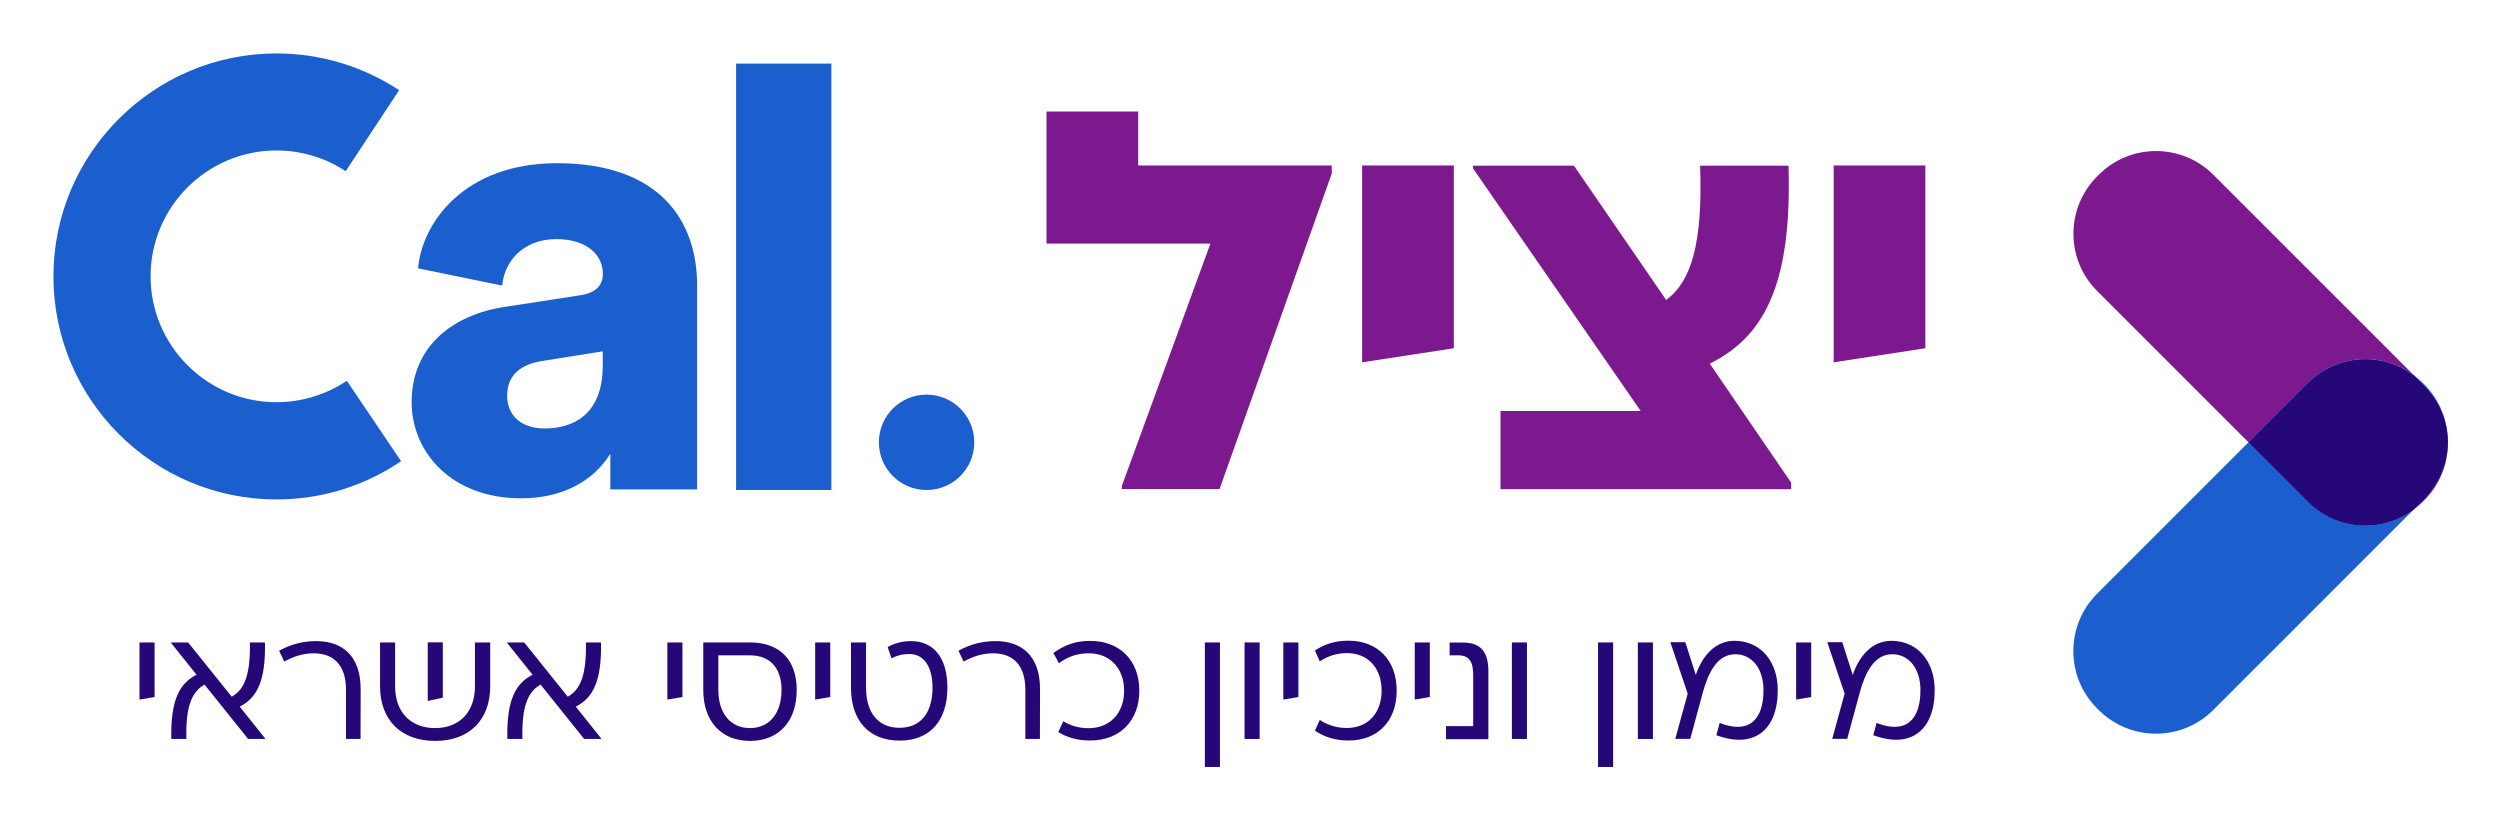
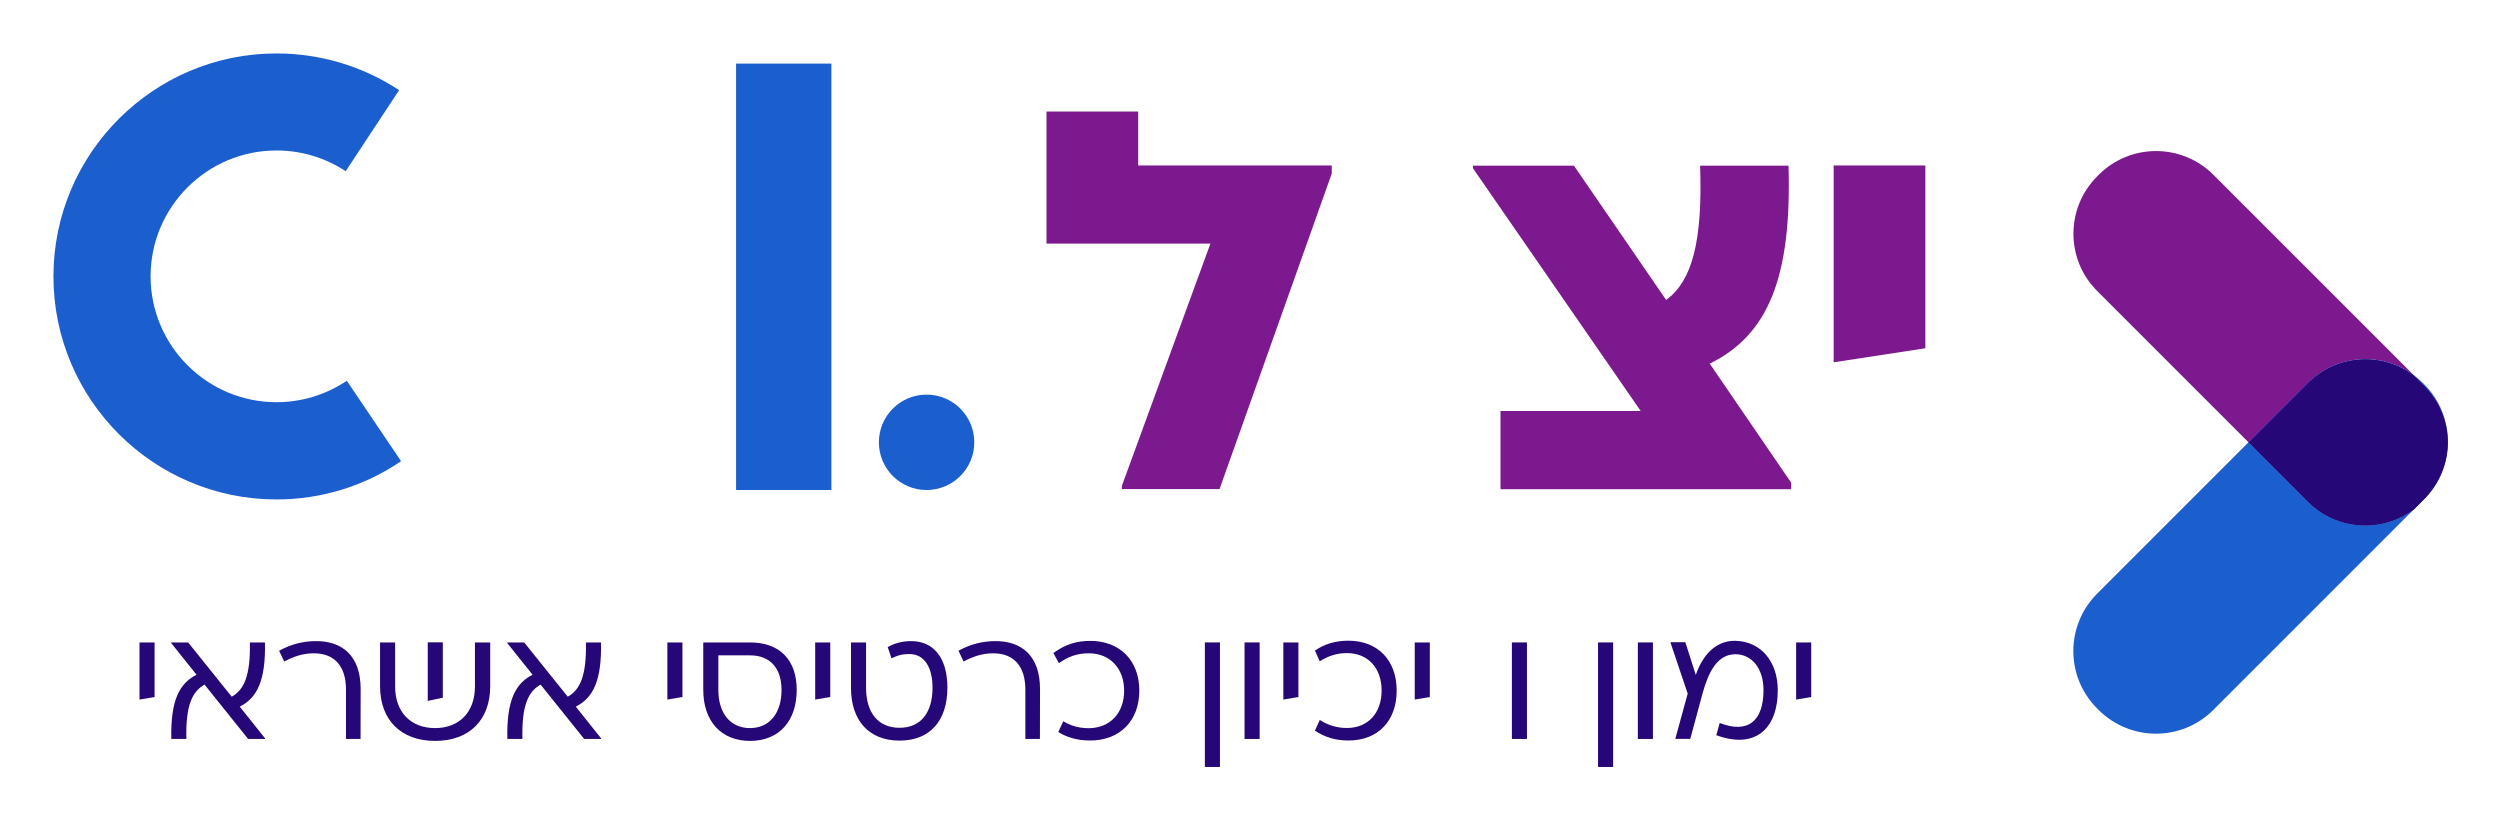
<svg xmlns="http://www.w3.org/2000/svg" version="1.1" id="Layer_1" x="0px" y="0px" viewBox="0 0 243.72 79.63" style="enable-background:new 0 0 243.72 79.63;" xml:space="preserve">
  <style type="text/css">
	.st0{fill:#250777;}
	.st1{fill:#7D198E;}
	.st2{fill:#1B5ECE;}
</style>
  <g>
    <g>
      <path class="st0" d="M15.07,62.63v5.32L13.6,68.2v-5.57H15.07z" />
      <path class="st0" d="M25.84,71.98v0.06h-1.65l-4.25-5.3c-1.24,0.69-1.85,2.12-1.77,5.3h-1.47c-0.08-3.76,0.78-5.41,2.46-6.26    l-2.47-3.09v-0.06h1.65l4.25,5.29c1.24-0.69,1.83-2.12,1.77-5.29h1.47c0.08,3.75-0.78,5.41-2.46,6.26L25.84,71.98z" />
      <path class="st0" d="M35.15,72.04h-1.42v-4.8c0-2.38-1.19-3.55-3.14-3.55c-1.08,0-2,0.33-2.88,0.8l-0.5-1.05    c1.25-0.69,2.45-0.94,3.62-0.94c2.52,0,4.33,1.41,4.33,4.67L35.15,72.04L35.15,72.04z" />
      <path class="st0" d="M47.79,62.63v4.27c0,3.29-2.04,5.33-5.37,5.33c-3.33,0-5.37-2.04-5.37-5.33v-4.27h1.47v4.3    c0,2.48,1.51,4.05,3.89,4.05s3.89-1.57,3.89-4.05v-4.3H47.79z M43.17,68.02l-1.47,0.31v-5.71h1.47V68.02z" />
      <path class="st0" d="M58.6,71.98v0.06h-1.65l-4.25-5.3c-1.24,0.69-1.85,2.12-1.77,5.3h-1.47c-0.08-3.76,0.78-5.41,2.46-6.26    l-2.47-3.09v-0.06h1.65l4.25,5.29c1.24-0.69,1.83-2.12,1.77-5.29h1.47c0.08,3.75-0.78,5.41-2.46,6.26L58.6,71.98z" />
      <path class="st0" d="M66.53,62.63v5.32l-1.47,0.25v-5.57H66.53z" />
      <path class="st0" d="M77.67,67.26c0,3.05-1.74,4.97-4.55,4.97c-2.82,0-4.56-1.93-4.56-4.97v-4.63h4.56    C76.02,62.63,77.67,64.34,77.67,67.26z M76.19,67.26c0-2.09-1.08-3.37-3.07-3.37h-3.09v3.37c0,2.26,1.16,3.72,3.09,3.72    C75.04,70.97,76.19,69.51,76.19,67.26z" />
      <path class="st0" d="M80.94,62.63v5.32l-1.47,0.25v-5.57H80.94z" />
      <path class="st0" d="M92.36,67.04c0,3.2-1.68,5.16-4.66,5.16c-3,0-4.74-1.96-4.74-5.16v-4.41h1.47v4.41    c0,2.42,1.16,3.91,3.26,3.91c2.09,0,3.22-1.49,3.22-3.91c0-1.96-0.78-3.28-2.26-3.28c-0.71,0-1.18,0.14-1.74,0.42l-0.37-1.1    c0.58-0.33,1.35-0.58,2.29-0.58C90.94,62.5,92.36,64.04,92.36,67.04z" />
      <path class="st0" d="M101.38,72.04h-1.42v-4.8c0-2.38-1.19-3.55-3.14-3.55c-1.09,0-2,0.33-2.88,0.8l-0.5-1.05    c1.25-0.69,2.45-0.94,3.62-0.94c2.52,0,4.33,1.41,4.33,4.67L101.38,72.04L101.38,72.04z" />
      <path class="st0" d="M111.07,67.33c0,2.97-1.93,4.86-4.79,4.86c-1.29,0-2.31-0.32-3.11-0.83l0.49-1.05    c0.58,0.37,1.4,0.68,2.46,0.68c2.07,0,3.47-1.46,3.47-3.65s-1.4-3.65-3.43-3.65c-1.16,0-2.01,0.31-2.93,0.96l-0.54-0.99    c1.18-0.85,2.26-1.18,3.59-1.18C109.14,62.47,111.07,64.37,111.07,67.33z" />
      <path class="st0" d="M118.93,74.77h-1.47V62.63h1.47V74.77z" />
      <path class="st0" d="M122.8,72.04h-1.47v-9.41h1.47V72.04z" />
      <path class="st0" d="M126.58,62.63v5.32l-1.47,0.25v-5.57H126.58z" />
      <path class="st0" d="M136.16,67.33c0,2.97-1.85,4.86-4.69,4.86c-1.3,0-2.34-0.33-3.28-0.96l0.47-1.04    c0.74,0.46,1.57,0.78,2.64,0.78c2.07,0,3.39-1.46,3.39-3.65s-1.32-3.65-3.39-3.65c-1.06,0-1.9,0.33-2.64,0.8l-0.47-1.05    c0.94-0.63,1.97-0.96,3.28-0.96C134.32,62.47,136.16,64.37,136.16,67.33z" />
      <path class="st0" d="M139.39,62.63v5.32l-1.47,0.25v-5.57H139.39z" />
-       <path class="st0" d="M140.97,70.79h2.65v-4.97c0-1.3-0.39-1.93-1.42-1.93h-0.88v-1.25h1.3c1.76,0,2.48,0.94,2.48,2.81v6.61h-4.13    V70.79z" />
      <path class="st0" d="M148.86,72.04h-1.47v-9.41h1.47V72.04z" />
      <path class="st0" d="M157.26,74.77h-1.47V62.63h1.47V74.77z" />
      <path class="st0" d="M161.14,72.04h-1.47v-9.41h1.47V72.04z" />
      <path class="st0" d="M173.31,67.28c0,3.93-2.35,5.75-5.99,4.39l0.33-1.19c2.78,1.09,4.27-0.22,4.27-3.2c0-2.14-1.16-3.5-2.74-3.5    c-1.74,0-2.62,1.71-3.19,3.78l-1.21,4.47h-1.46l1.21-4.41l-1.69-5.01h1.46l1.02,3.19c0.63-1.85,1.88-3.33,3.79-3.33    C171.63,62.49,173.31,64.46,173.31,67.28z" />
      <path class="st0" d="M176.57,62.63v5.32l-1.47,0.25v-5.57H176.57z" />
-       <path class="st0" d="M188.61,67.28c0,3.93-2.35,5.75-5.99,4.39l0.33-1.19c2.78,1.09,4.27-0.22,4.27-3.2c0-2.14-1.16-3.5-2.74-3.5    c-1.74,0-2.62,1.71-3.19,3.78l-1.21,4.47h-1.46l1.21-4.41l-1.69-5.01h1.46l1.02,3.19c0.63-1.85,1.88-3.33,3.79-3.33    C186.93,62.49,188.61,64.46,188.61,67.28z" />
    </g>
    <g>
      <path class="st1" d="M129.83,16.13v0.79l-10.94,30.76h-9.52v-0.32L118,23.75h-15.98V10.87h8.94v5.26H129.83z" />
-       <path class="st1" d="M141.73,16.13v17.82l-8.94,1.37V16.13H141.73z" />
      <path class="st1" d="M174.62,47.06v0.63h-28.34v-7.62h13.67L143.6,16.41v-0.26h9.84l8.99,13.09c2.52-1.84,3.57-5.68,3.31-13.09    h8.62c0.32,10.94-2,16.51-7.68,19.3L174.62,47.06z" />
      <path class="st1" d="M187.7,16.13v17.82l-8.94,1.37V16.13H187.7z" />
    </g>
    <g>
      <rect x="71.76" y="6.2" class="st2" width="9.29" height="41.57" />
      <circle class="st2" cx="90.33" cy="43.12" r="4.65" />
      <g>
        <path class="st2" d="M26.95,48.69c-11.99,0-21.74-9.75-21.74-21.74S14.97,5.21,26.95,5.21c4.27,0,8.4,1.24,11.96,3.58l-5.21,7.9     c-2-1.32-4.34-2.02-6.75-2.02c-6.77,0-12.27,5.51-12.27,12.27s5.51,12.27,12.27,12.27c2.46,0,4.83-0.73,6.86-2.09l5.29,7.84     C35.51,47.4,31.31,48.69,26.95,48.69z" />
      </g>
      <g>
-         <path class="st2" d="M49.26,29.91l7.27-1.12c1.68-0.25,2.24-1.06,2.24-2.12c0-1.8-1.55-3.36-4.53-3.36     c-3.29,0-5.09,2.24-5.28,4.53l-8.2-1.68c0.37-4.41,4.47-10.25,13.54-10.25c10,0,13.66,5.59,13.66,11.92v19.88H59.5     c0,0,0-1.37,0-3.48c-1.61,2.61-4.6,4.35-8.69,4.35c-6.77,0-10.68-4.47-10.68-9.38C40.13,33.76,44.16,30.66,49.26,29.91z      M58.76,35.62v-1.37l-5.84,0.93c-1.99,0.31-3.48,1.24-3.48,3.42c0,1.61,1.06,3.17,3.67,3.17C55.9,41.77,58.76,40.41,58.76,35.62z     " />
-       </g>
+         </g>
    </g>
    <g>
      <path class="st2" d="M238.64,43.12c0.01-2.05-0.75-4.1-2.32-5.67l-0.13-0.13c-0.27-0.27-0.57-0.51-0.87-0.74l0.99,0.99    C237.85,39.11,238.63,41.11,238.64,43.12z" />
      <path class="st2" d="M224.99,48.91l-5.79-5.79l-14.75,14.75c-3.1,3.1-3.1,8.11,0,11.2l0.13,0.13c3.1,3.1,8.11,3.1,11.2,0    l19.54-19.54C232.23,51.97,227.81,51.73,224.99,48.91z" />
-       <path class="st1" d="M236.32,48.66l-0.99,0.99c0.3-0.23,0.59-0.47,0.87-0.74l0.13-0.13c1.57-1.57,2.33-3.62,2.32-5.67    C238.63,45.12,237.85,47.13,236.32,48.66z" />
      <path class="st1" d="M235.33,36.59l-19.54-19.54c-3.1-3.1-8.11-3.1-11.2,0l-0.13,0.13c-3.1,3.1-3.1,8.11,0,11.2l14.75,14.75    l5.79-5.79C227.81,34.51,232.23,34.27,235.33,36.59z" />
      <path class="st2" d="M238.64,43.12c-0.01-2.01-0.79-4-2.32-5.53l-0.99-0.99c-3.1-2.32-7.52-2.08-10.34,0.74l-5.79,5.79l5.79,5.79    c2.82,2.82,7.23,3.06,10.34,0.74l0.99-0.99C237.85,47.13,238.63,45.12,238.64,43.12z" />
      <path class="st0" d="M238.64,43.12c-0.01-2.01-0.79-4-2.32-5.53l-0.99-0.99c-3.1-2.32-7.52-2.08-10.34,0.74l-5.79,5.79l5.79,5.79    c2.82,2.82,7.23,3.06,10.34,0.74l0.99-0.99C237.85,47.13,238.63,45.12,238.64,43.12z" />
    </g>
  </g>
</svg>